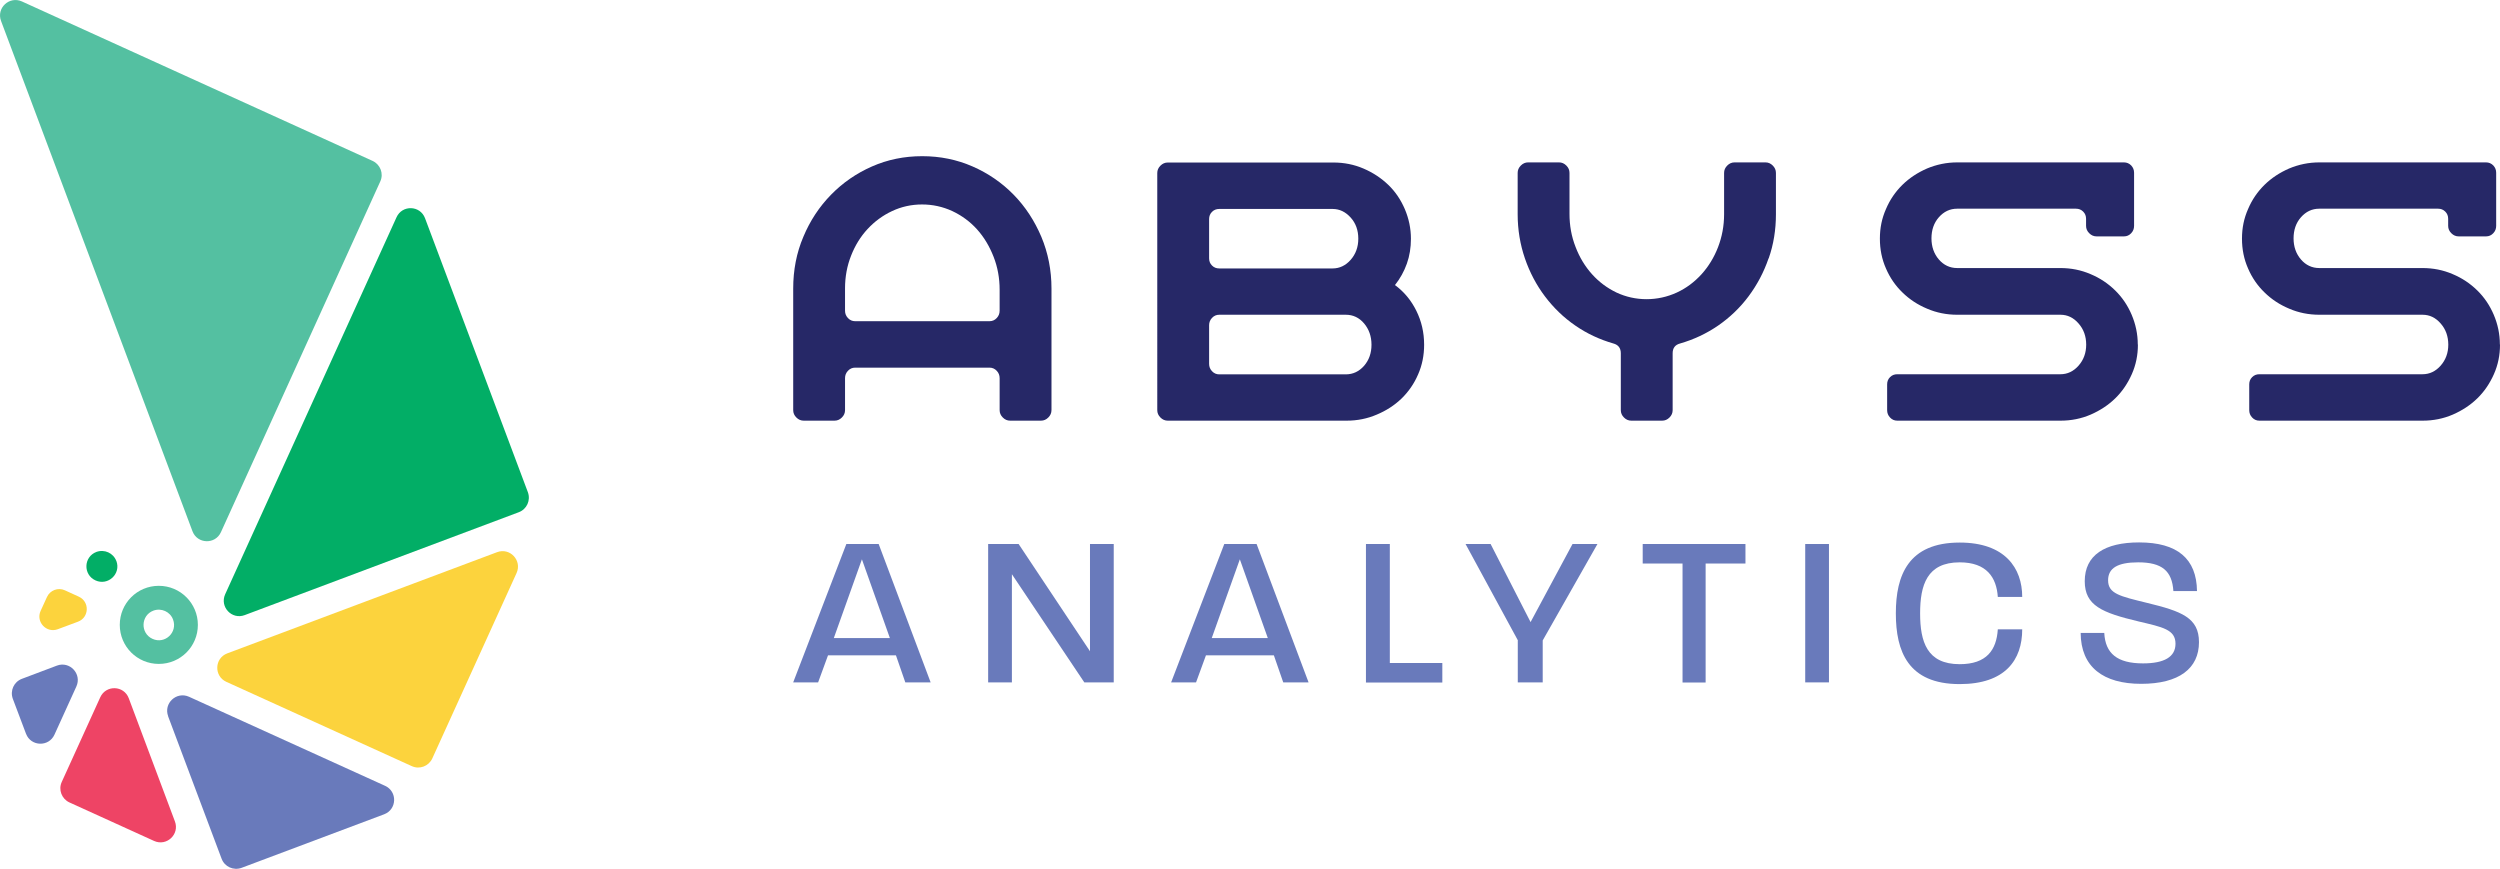
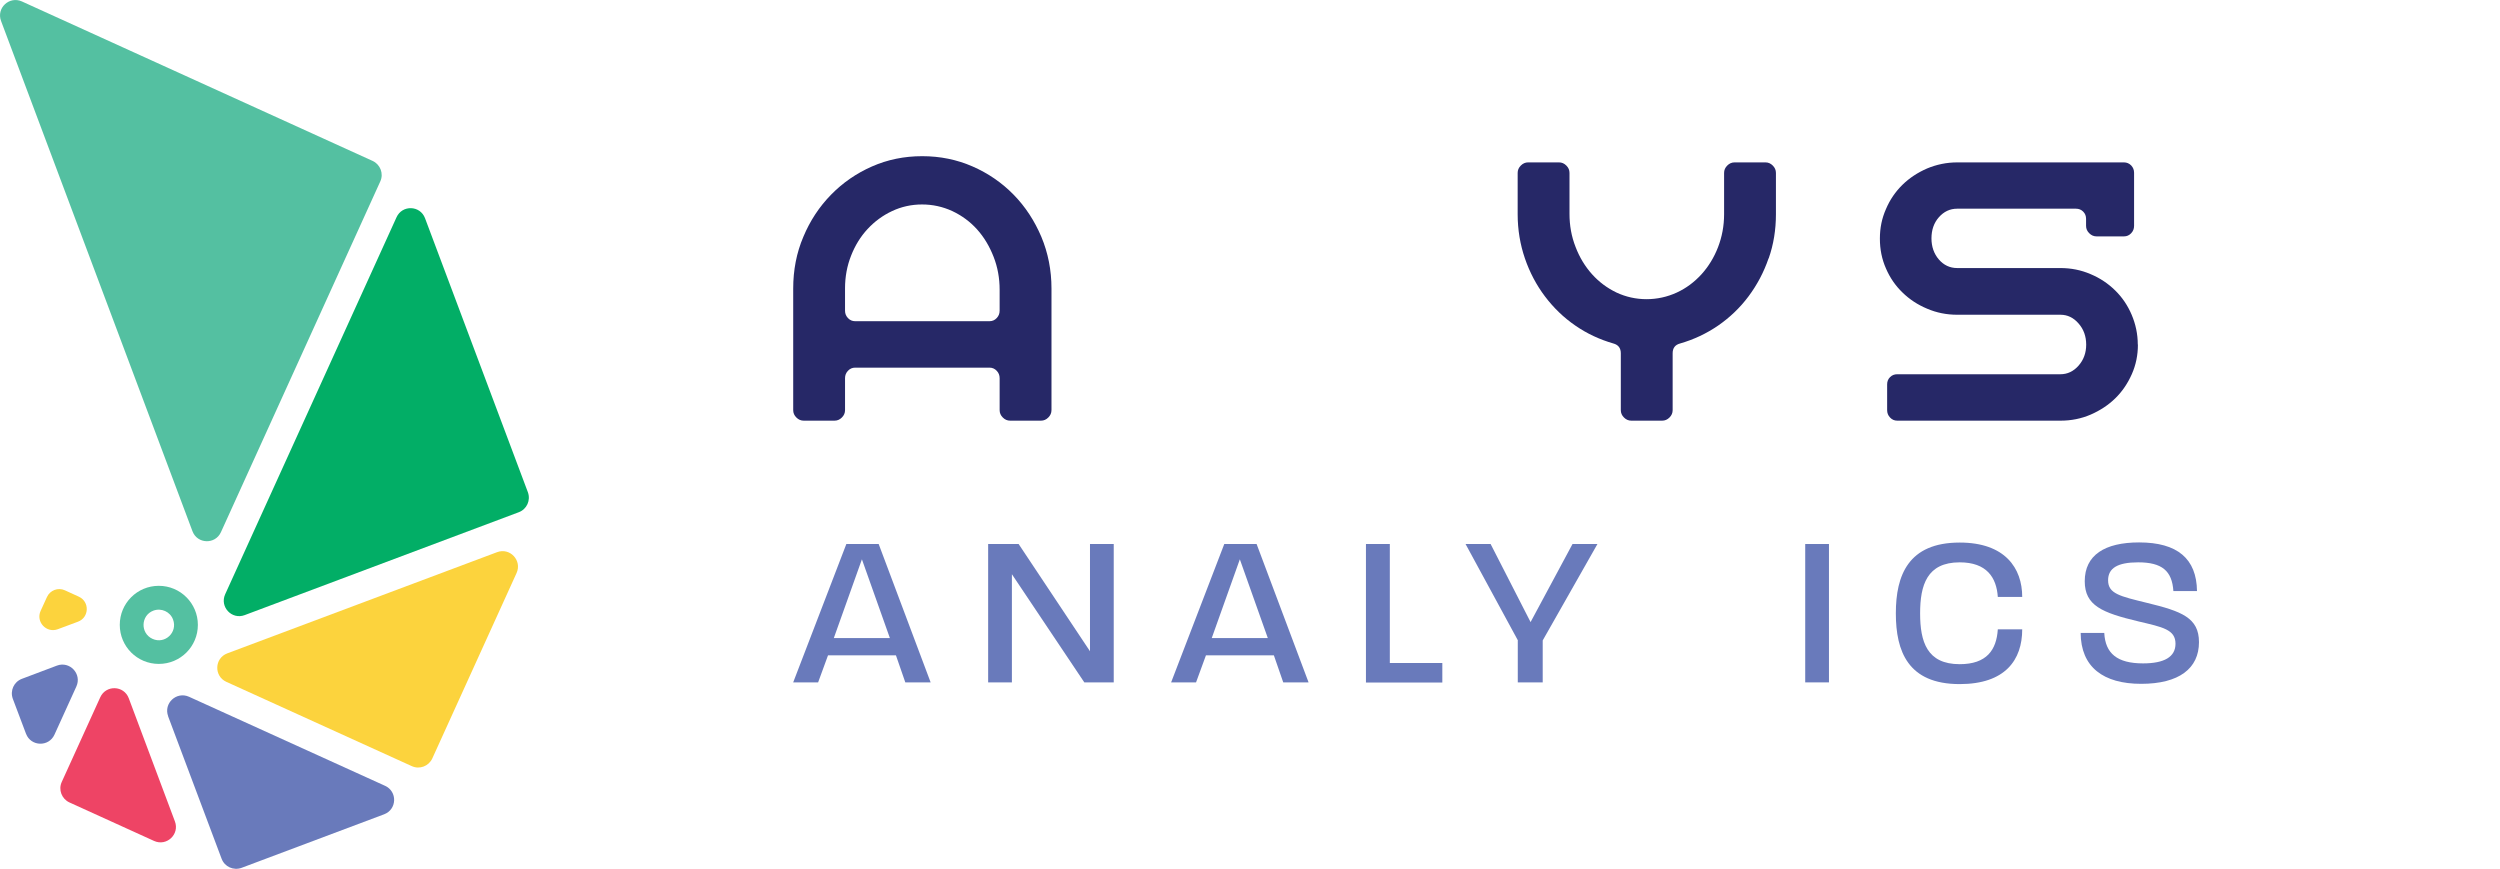
<svg xmlns="http://www.w3.org/2000/svg" id="Layer_2" viewBox="0 0 189.52 65.86">
  <defs>
    <style>.cls-1{fill:#fcd33d;}.cls-2{fill:#ee4465;}.cls-3{fill:#54c0a1;}.cls-4{fill:#262867;}.cls-5{fill:#697abb;}.cls-6{fill:#02ae66;}</style>
  </defs>
  <g id="Layer_1-2">
    <path class="cls-5" d="M64.17,41.24h2.44l3.94,10.49h-1.92l-.71-2.05h-5.15l-.75,2.05h-1.89l4.03-10.49ZM67.46,48.37l-2.12-5.97-2.13,5.97h4.25Z" />
    <path class="cls-5" d="M74.91,41.24h2.31l5.41,8.13v-8.13h1.8v10.49h-2.23l-5.49-8.2v8.2h-1.8v-10.49Z" />
    <path class="cls-5" d="M92.82,41.24h2.44l3.94,10.49h-1.92l-.71-2.05h-5.15l-.75,2.05h-1.89l4.03-10.49ZM96.11,48.37l-2.12-5.97-2.13,5.97h4.25Z" />
    <path class="cls-5" d="M103.56,41.24h1.8v9.02h3.98v1.48h-5.79v-10.49Z" />
    <path class="cls-5" d="M115.07,48.55l-3.97-7.31h1.9l3.03,5.92,3.18-5.92h1.89l-4.15,7.31v3.18h-1.89v-3.18Z" />
-     <path class="cls-5" d="M127.55,42.72h-3.02v-1.48h7.79v1.48h-3.02v9.02h-1.75v-9.02Z" />
    <path class="cls-5" d="M136.85,41.24h1.8v10.49h-1.8v-10.49Z" />
    <path class="cls-5" d="M143.72,46.49c0-2.87.94-5.36,4.84-5.36,3.44,0,4.74,1.94,4.74,4.12h-1.85c-.1-1.48-.85-2.62-2.89-2.62-2.48,0-3,1.72-3,3.87s.52,3.85,3,3.85c2.05,0,2.79-1.08,2.89-2.64h1.85c0,2.31-1.28,4.15-4.74,4.15-3.92,0-4.84-2.49-4.84-5.36Z" />
    <path class="cls-5" d="M157.72,47.98h1.8c.08,1.56.98,2.31,2.94,2.31,1.61,0,2.46-.49,2.46-1.49,0-1.08-.98-1.26-2.8-1.69-2.77-.66-4.08-1.2-4.08-3.05,0-1.98,1.52-2.94,4.12-2.94,2.9,0,4.36,1.23,4.39,3.69h-1.79c-.1-1.54-.87-2.18-2.67-2.18-1.56,0-2.28.44-2.28,1.36,0,1.02.9,1.21,2.94,1.71,2.64.64,3.95,1.13,3.95,2.98,0,2-1.52,3.16-4.38,3.16s-4.58-1.26-4.59-3.87Z" />
    <path class="cls-3" d="M16.75,40.34l12.08-26.59c.27-.59,0-1.28-.58-1.55L1.66.11C.71-.32-.29.61.08,1.59l14.51,38.68c.37.98,1.73,1.02,2.16.07Z" />
    <path class="cls-6" d="M18.55,46.63l20.78-7.8c.61-.23.91-.9.69-1.51l-7.8-20.78c-.37-.98-1.73-1.02-2.16-.07l-12.99,28.58c-.43.95.5,1.95,1.48,1.58Z" />
    <path class="cls-1" d="M17.16,51.69l14.06,6.39c.59.27,1.28,0,1.55-.58l6.39-14.06c.43-.95-.5-1.95-1.48-1.58l-20.45,7.67c-.98.37-1.02,1.73-.07,2.16Z" />
    <path class="cls-5" d="M12.74,54.29l4.06,10.81c.23.61.9.91,1.51.69l10.81-4.06c.98-.37,1.02-1.73.07-2.16l-14.86-6.75c-.95-.43-1.95.5-1.58,1.48Z" />
    <path class="cls-2" d="M7.6,52.86l-2.92,6.42c-.27.59,0,1.28.58,1.55l6.42,2.92c.95.43,1.95-.5,1.58-1.48l-3.5-9.34c-.37-.98-1.73-1.02-2.16-.07Z" />
    <path class="cls-5" d="M4.31,50.46l-2.65,1c-.61.23-.91.9-.69,1.51l1,2.65c.37.98,1.73,1.02,2.16.07l1.66-3.65c.43-.95-.5-1.95-1.48-1.58Z" />
    <path class="cls-1" d="M5.97,45.23l-1.05-.48c-.52-.24-1.13,0-1.36.51l-.48,1.05c-.38.83.44,1.71,1.3,1.39l1.53-.57c.86-.32.9-1.52.06-1.9Z" />
-     <path class="cls-6" d="M8.82,42.53h0c-.23-.61-.9-.91-1.51-.69h0c-.98.37-1.02,1.73-.07,2.16h0c.95.43,1.95-.5,1.58-1.48Z" />
    <path class="cls-3" d="M15,47.37c0-1.63-1.32-2.96-2.96-2.96s-2.96,1.32-2.96,2.96,1.32,2.96,2.96,2.96,2.96-1.32,2.96-2.96ZM11.56,48.43c-.94-.43-.89-1.78.07-2.14.6-.22,1.27.08,1.49.68h0c.36.97-.62,1.89-1.56,1.46Z" />
    <path class="cls-4" d="M79.71,31.09c0,.22-.08.4-.24.56s-.34.24-.56.24h-2.33c-.22,0-.4-.08-.56-.24-.16-.16-.24-.34-.24-.56v-2.42c0-.22-.07-.4-.22-.56-.15-.16-.33-.24-.55-.24h-10.18c-.22,0-.4.08-.55.24s-.22.34-.22.56v2.42c0,.22-.08.4-.24.56-.16.16-.34.24-.56.24h-2.33c-.22,0-.4-.08-.56-.24-.16-.16-.24-.34-.24-.56v-9.21c0-1.4.25-2.71.77-3.93.51-1.22,1.21-2.28,2.1-3.19s1.92-1.62,3.1-2.14,2.45-.78,3.81-.78,2.63.26,3.82.78,2.23,1.24,3.11,2.14c.89.91,1.58,1.97,2.1,3.19.51,1.22.77,2.53.77,3.93v9.21ZM75.78,21.97c0-.89-.15-1.72-.46-2.51-.31-.79-.72-1.48-1.25-2.07-.53-.59-1.16-1.05-1.88-1.39-.72-.33-1.48-.5-2.29-.5s-1.57.17-2.27.5c-.71.33-1.33.79-1.86,1.36-.53.57-.95,1.25-1.25,2.02-.31.78-.46,1.61-.46,2.49v1.68c0,.22.07.4.22.56s.33.24.55.24h10.18c.22,0,.4-.08.55-.24.15-.16.22-.34.22-.56v-1.59Z" />
-     <path class="cls-4" d="M107.96,26.13c0,.81-.15,1.56-.46,2.26-.3.7-.72,1.3-1.25,1.82-.53.51-1.16.92-1.88,1.22-.72.31-1.48.46-2.29.46h-13.55c-.22,0-.4-.08-.56-.24-.16-.16-.24-.34-.24-.56V13.12c0-.22.08-.4.24-.56.16-.16.34-.24.56-.24h12.55c.81,0,1.57.15,2.29.46.72.31,1.34.72,1.88,1.24s.95,1.14,1.25,1.84c.3.71.46,1.46.46,2.24,0,.67-.1,1.3-.31,1.89-.21.59-.51,1.13-.9,1.62.69.51,1.23,1.16,1.62,1.95.39.79.59,1.64.59,2.57ZM102.97,18.09c0-.63-.19-1.17-.58-1.6s-.84-.65-1.37-.65h-8.59c-.22,0-.4.07-.55.22s-.22.33-.22.55v2.97c0,.22.07.4.22.55s.33.22.55.22h8.59c.53,0,.99-.22,1.37-.65s.58-.97.58-1.6ZM103.97,26.13c0-.63-.19-1.17-.56-1.61-.37-.44-.84-.66-1.39-.66h-9.59c-.22,0-.4.08-.55.24-.15.16-.22.34-.22.56v2.92c0,.22.07.4.22.56s.33.24.55.24h9.59c.55,0,1.01-.22,1.39-.65.37-.43.56-.96.56-1.59Z" />
    <path class="cls-4" d="M134.07,19.59c-.36,1.05-.87,2.01-1.52,2.88s-1.42,1.6-2.3,2.21c-.89.61-1.85,1.06-2.89,1.36-.37.1-.56.34-.56.74v4.31c0,.22-.08.4-.24.56-.16.16-.34.24-.56.24h-2.33c-.22,0-.4-.08-.56-.24-.16-.16-.24-.34-.24-.56v-4.31c0-.39-.19-.64-.56-.74-1.04-.3-2.01-.75-2.89-1.36-.89-.61-1.65-1.35-2.3-2.21s-1.16-1.83-1.52-2.88c-.36-1.05-.55-2.17-.55-3.35v-3.13c0-.22.08-.4.24-.56s.34-.24.56-.24h2.33c.22,0,.4.08.56.24s.24.34.24.56v3.1c0,.89.15,1.72.46,2.51.3.79.72,1.48,1.25,2.07.53.59,1.15,1.05,1.86,1.39.71.33,1.47.5,2.27.5s1.57-.17,2.29-.5c.72-.33,1.34-.8,1.88-1.39.53-.59.95-1.27,1.25-2.05.3-.78.46-1.61.46-2.5v-3.13c0-.22.08-.4.24-.56s.34-.24.56-.24h2.33c.22,0,.4.08.56.24.16.16.24.34.24.56v3.13c0,1.18-.18,2.3-.55,3.35Z" />
    <path class="cls-4" d="M162.07,26.13c0,.79-.15,1.53-.46,2.23-.31.7-.72,1.31-1.25,1.83-.53.52-1.16.93-1.87,1.24-.72.31-1.48.46-2.29.46h-12.37c-.22,0-.4-.08-.55-.24-.15-.16-.22-.34-.22-.56v-1.95c0-.22.07-.4.22-.55s.33-.22.55-.22h12.37c.53,0,.99-.22,1.37-.65s.58-.96.58-1.59-.19-1.17-.58-1.61c-.38-.44-.84-.66-1.37-.66h-7.82c-.81,0-1.57-.15-2.29-.46-.72-.3-1.34-.71-1.87-1.23-.53-.51-.95-1.12-1.25-1.82-.31-.7-.46-1.45-.46-2.26s.15-1.54.46-2.24c.3-.71.72-1.32,1.25-1.84s1.16-.93,1.87-1.24c.72-.3,1.48-.46,2.29-.46h12.63c.22,0,.4.08.55.23.15.16.22.34.22.56v4.02c0,.22-.07.4-.22.56s-.33.24-.55.24h-2.07c-.22,0-.4-.08-.56-.24s-.24-.34-.24-.56v-.53c0-.22-.07-.4-.22-.55-.15-.15-.33-.22-.55-.22h-9c-.55,0-1.01.22-1.39.65s-.56.97-.56,1.6.19,1.17.56,1.6.84.65,1.39.65h7.82c.81,0,1.57.15,2.29.46.72.3,1.34.72,1.87,1.24.53.52.95,1.14,1.25,1.85.3.71.46,1.46.46,2.24Z" />
-     <path class="cls-4" d="M189.52,26.13c0,.79-.15,1.53-.46,2.23-.31.7-.72,1.31-1.25,1.83-.53.52-1.16.93-1.87,1.24-.72.31-1.48.46-2.29.46h-12.37c-.22,0-.4-.08-.55-.24-.15-.16-.22-.34-.22-.56v-1.95c0-.22.07-.4.22-.55s.33-.22.55-.22h12.37c.53,0,.99-.22,1.37-.65s.58-.96.58-1.59-.19-1.17-.58-1.61c-.38-.44-.84-.66-1.37-.66h-7.82c-.81,0-1.57-.15-2.29-.46-.72-.3-1.34-.71-1.87-1.23-.53-.51-.95-1.12-1.25-1.82-.31-.7-.46-1.45-.46-2.26s.15-1.54.46-2.24c.3-.71.72-1.32,1.25-1.84s1.16-.93,1.87-1.24c.72-.3,1.48-.46,2.29-.46h12.63c.22,0,.4.08.55.23.15.16.22.34.22.56v4.02c0,.22-.07.4-.22.56s-.33.24-.55.24h-2.07c-.22,0-.4-.08-.56-.24s-.24-.34-.24-.56v-.53c0-.22-.07-.4-.22-.55-.15-.15-.33-.22-.55-.22h-9c-.55,0-1.01.22-1.39.65s-.56.97-.56,1.6.19,1.17.56,1.6.84.65,1.39.65h7.82c.81,0,1.57.15,2.29.46.72.3,1.34.72,1.87,1.24.53.52.95,1.14,1.25,1.85.3.71.46,1.46.46,2.24Z" />
  </g>
</svg>